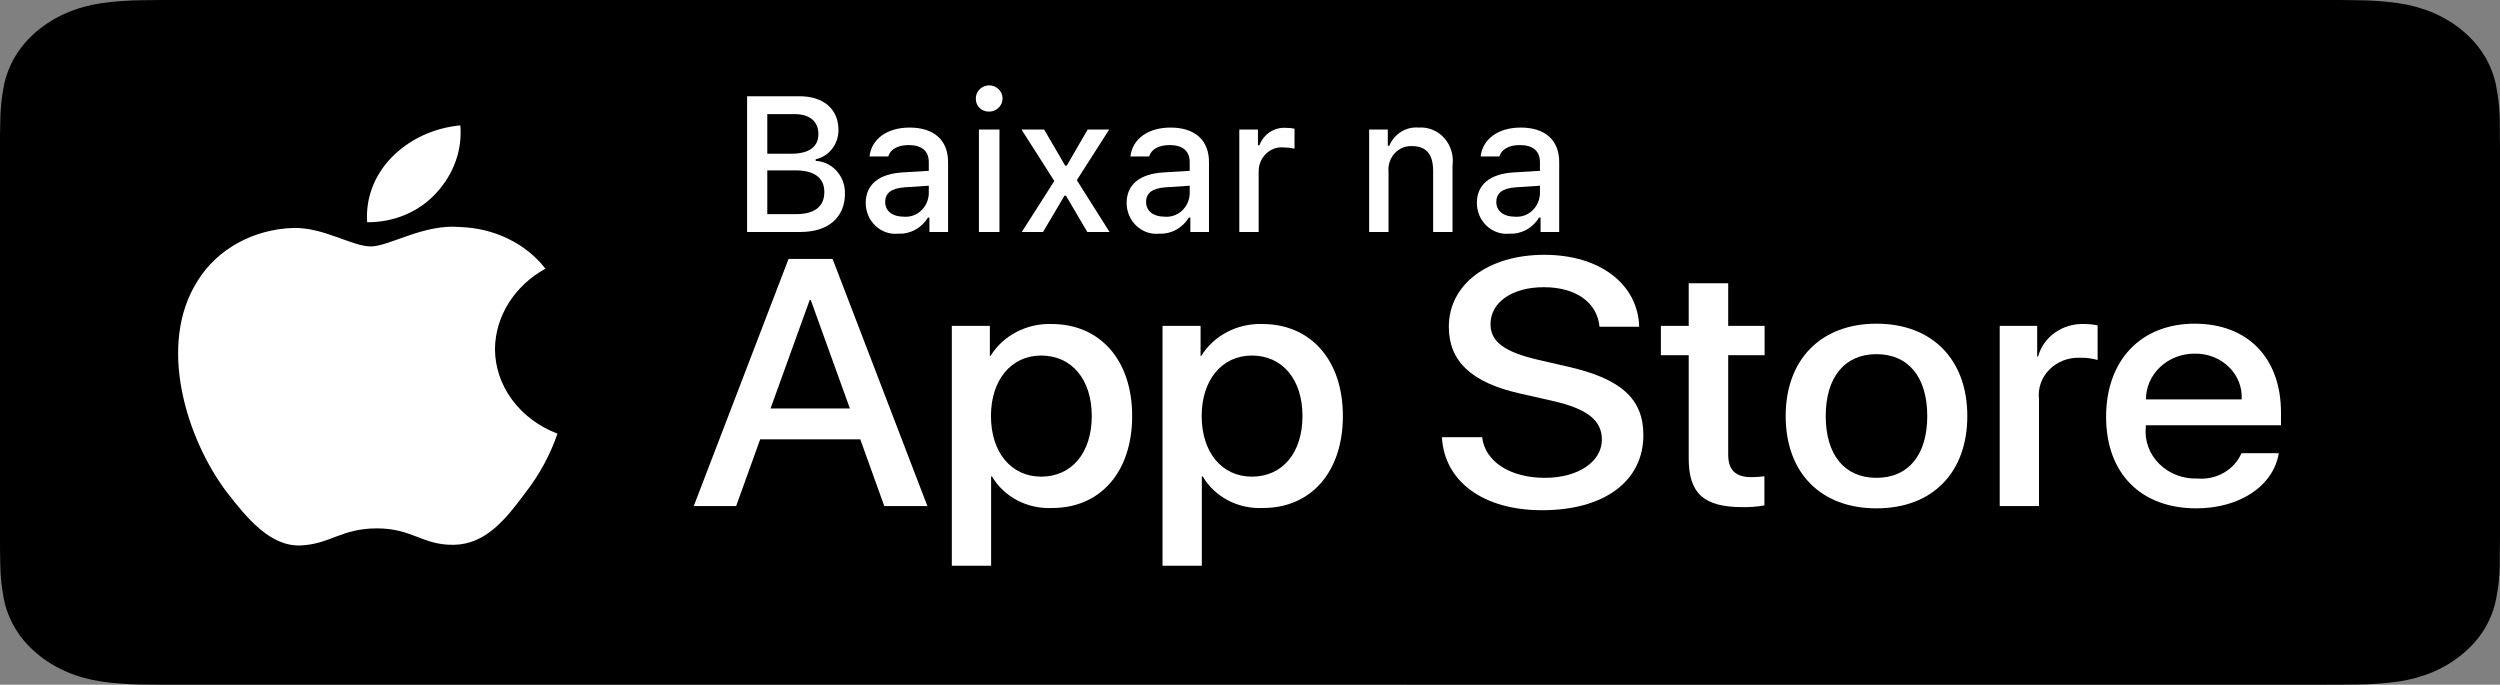
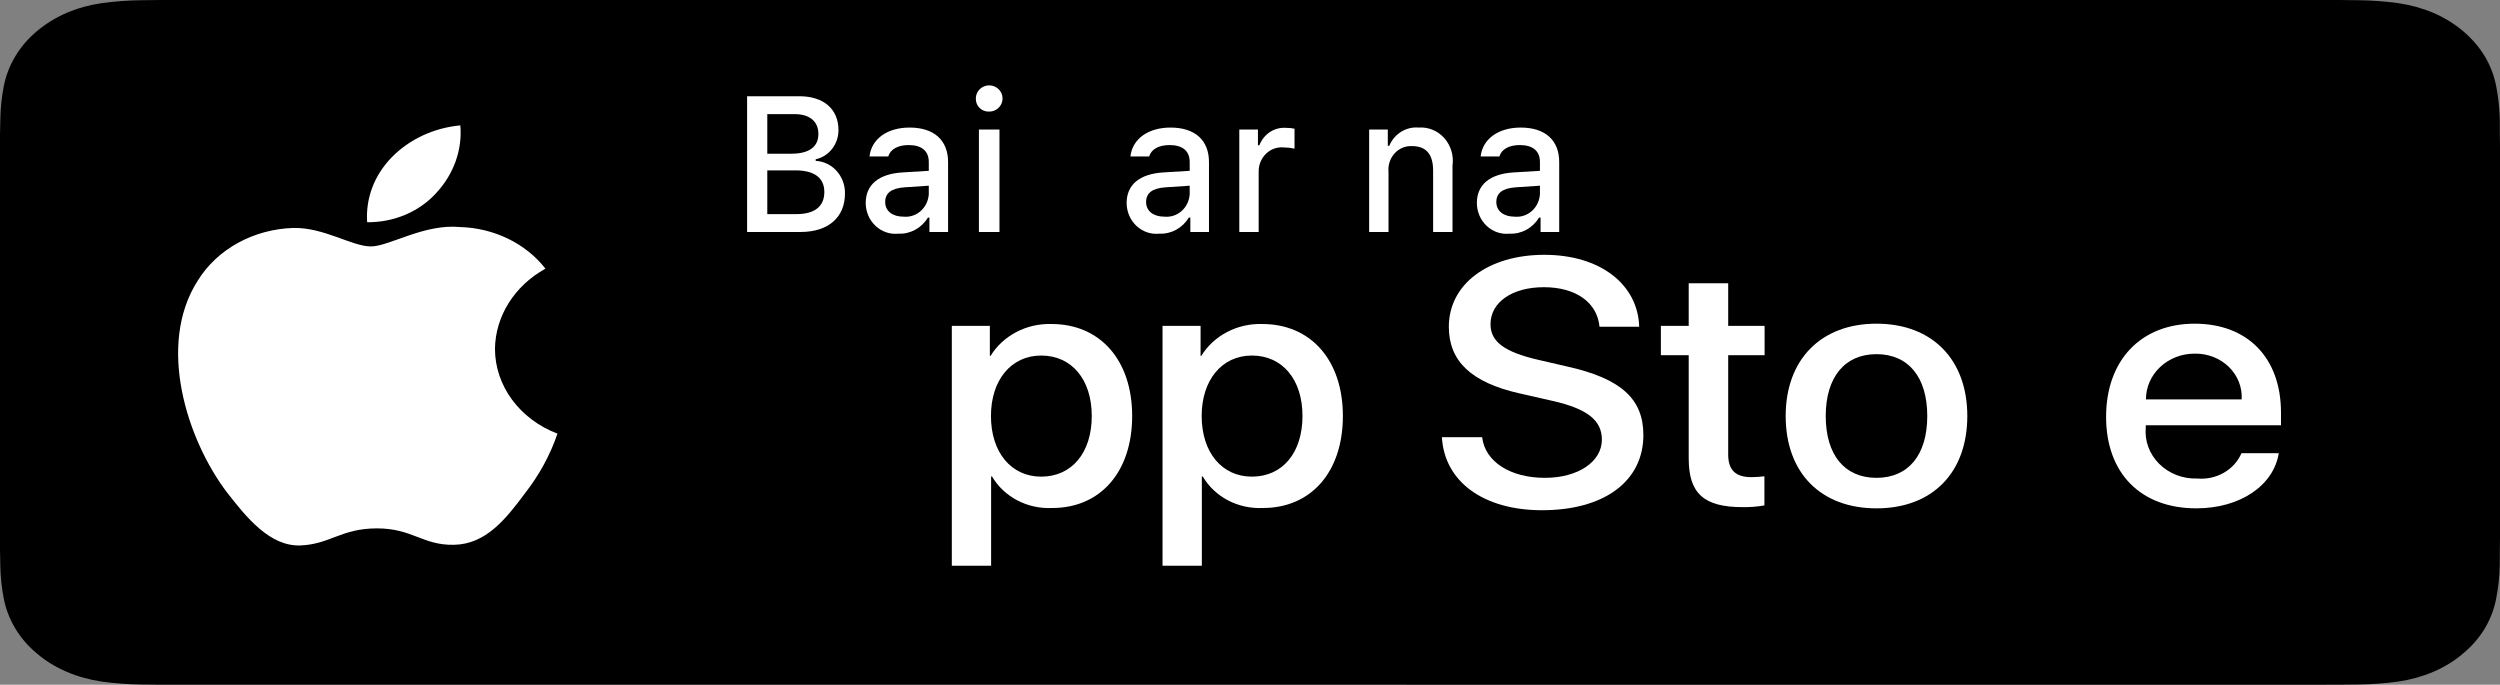
<svg xmlns="http://www.w3.org/2000/svg" width="157px" height="43px" viewBox="0 0 157 43" version="1.1">
  <rect x="0" y="0" width="157" height="43" fill="#808080" stroke="none" />
  <title>0A55953F-96CA-4F57-90E3-6F65C58F8A9E</title>
  <g id="Page-1" stroke="none" stroke-width="1" fill="none" fill-rule="evenodd">
    <g id="Desktop" transform="translate(-522, -573)" fill-rule="nonzero">
      <g id="Group-30-Copy" transform="translate(522, 573)">
        <path d="M10.081,42.998 C9.676,42.998 9.28,42.994 8.877,42.986 C8.044,42.977 7.212,42.916 6.389,42.803 C5.621,42.691 4.878,42.484 4.183,42.187 C3.494,41.893 2.866,41.507 2.323,41.044 C1.772,40.587 1.313,40.057 0.964,39.474 C0.612,38.888 0.368,38.26 0.241,37.611 C0.104,36.914 0.03,36.21 0.019,35.504 C0.011,35.266 0,34.477 0,34.477 L0,8.509 C0,8.509 0.012,7.732 0.02,7.503 C0.03,6.798 0.103,6.095 0.24,5.399 C0.367,4.749 0.611,4.119 0.964,3.53 C1.311,2.949 1.767,2.418 2.315,1.959 C2.863,1.496 3.493,1.108 4.182,0.81 C4.876,0.514 5.618,0.308 6.384,0.198 C7.209,0.084 8.044,0.022 8.881,0.014 L10.082,0 L146.913,0 L148.129,0.014 C148.958,0.023 149.785,0.084 150.603,0.197 C151.377,0.308 152.126,0.516 152.828,0.813 C154.209,1.414 155.334,2.365 156.043,3.533 C156.39,4.117 156.63,4.742 156.756,5.387 C156.894,6.088 156.971,6.797 156.987,7.508 C156.991,7.827 156.991,8.169 156.991,8.509 C157.001,8.931 157.001,9.332 157.001,9.736 L157.001,33.263 C157.001,33.671 157.001,34.07 156.991,34.472 C156.991,34.837 156.991,35.172 156.986,35.517 C156.97,36.215 156.894,36.911 156.758,37.6 C156.634,38.253 156.391,38.887 156.039,39.478 C155.688,40.054 155.232,40.579 154.687,41.035 C154.143,41.5 153.514,41.889 152.824,42.185 C152.124,42.484 151.376,42.692 150.603,42.803 C149.78,42.916 148.948,42.978 148.114,42.986 C147.724,42.994 147.316,42.998 146.919,42.998 L145.476,43 L10.081,42.998 Z" id="Path" fill="#000000" />
        <g id="_Group_3" transform="translate(11, 7)" fill="#FFFFFF">
          <path d="M20.084,14.903 C20.113,12.848 21.309,10.949 23.253,9.872 C22.021,8.288 20.032,7.319 17.886,7.258 C15.628,7.045 13.439,8.476 12.288,8.476 C11.115,8.476 9.343,7.28 7.436,7.315 C4.925,7.388 2.642,8.643 1.421,10.62 C-1.18,14.677 0.76,20.639 3.251,23.918 C4.498,25.524 5.954,27.317 7.86,27.254 C9.726,27.184 10.422,26.182 12.674,26.182 C14.904,26.182 15.558,27.254 17.503,27.213 C19.504,27.184 20.765,25.6 21.968,23.979 C22.863,22.835 23.552,21.571 24.009,20.233 C21.632,19.327 20.087,17.228 20.084,14.903 L20.084,14.903 Z" id="_Path_" />
          <path d="M16.411,5.102 C17.502,3.921 18.04,2.404 17.909,0.873 C16.242,1.03 14.702,1.748 13.596,2.883 C12.504,4.003 11.951,5.468 12.058,6.956 C13.748,6.972 15.352,6.288 16.411,5.102 L16.411,5.102 Z" id="_Path_2" />
        </g>
        <g id="Group" transform="translate(43, 16)" fill="#FFFFFF">
-           <path d="M11.025,11.588 L4.739,11.588 L3.23,15.783 L0.567,15.783 L6.521,0.261 L9.287,0.261 L15.241,15.783 L12.533,15.783 L11.025,11.588 Z M5.39,9.652 L10.373,9.652 L7.917,2.843 L7.848,2.843 L5.39,9.652 Z" id="Shape" />
          <path d="M28.1,10.125 C28.1,13.642 26.1,15.902 23.082,15.902 C21.522,15.979 20.053,15.209 19.299,13.922 L19.242,13.922 L19.242,19.527 L16.774,19.527 L16.774,4.466 L19.163,4.466 L19.163,6.348 L19.208,6.348 C19.996,5.069 21.466,4.3 23.037,4.348 C26.088,4.348 28.1,6.618 28.1,10.125 Z M25.563,10.125 C25.563,7.834 24.305,6.328 22.386,6.328 C20.5,6.328 19.232,7.866 19.232,10.125 C19.232,12.406 20.5,13.933 22.386,13.933 C24.305,13.933 25.563,12.437 25.563,10.125 Z" id="Shape" />
          <path d="M41.333,10.125 C41.333,13.642 39.333,15.902 36.315,15.902 C34.755,15.979 33.286,15.209 32.532,13.922 L32.475,13.922 L32.475,19.527 L30.007,19.527 L30.007,4.466 L32.396,4.466 L32.396,6.348 L32.441,6.348 C33.229,5.069 34.699,4.3 36.27,4.348 C39.321,4.348 41.333,6.618 41.333,10.125 Z M38.796,10.125 C38.796,7.834 37.538,6.328 35.619,6.328 C33.733,6.328 32.465,7.866 32.465,10.125 C32.465,12.406 33.733,13.933 35.619,13.933 C37.538,13.933 38.796,12.437 38.796,10.125 L38.796,10.125 Z" id="Shape" />
          <path d="M50.079,11.458 C50.261,12.998 51.85,14.008 54.021,14.008 C56.101,14.008 57.598,12.998 57.598,11.61 C57.598,10.405 56.695,9.683 54.558,9.189 L52.421,8.704 C49.393,8.016 47.987,6.683 47.987,4.52 C47.987,1.841 50.466,0.002 53.987,0.002 C57.472,0.002 59.861,1.841 59.941,4.52 L57.45,4.52 C57.301,2.971 55.94,2.036 53.952,2.036 C51.964,2.036 50.604,2.982 50.604,4.359 C50.604,5.456 51.473,6.102 53.598,6.596 L55.415,7.016 C58.799,7.769 60.204,9.049 60.204,11.319 C60.204,14.223 57.747,16.042 53.838,16.042 C50.181,16.042 47.712,14.266 47.552,11.458 L50.079,11.458 Z" id="Path" />
          <path d="M65.531,1.788 L65.531,4.466 L67.817,4.466 L67.817,6.306 L65.531,6.306 L65.531,12.545 C65.531,13.514 65.988,13.966 66.993,13.966 C67.265,13.961 67.536,13.943 67.805,13.912 L67.805,15.741 C67.353,15.82 66.894,15.856 66.434,15.848 C64,15.848 63.051,14.987 63.051,12.793 L63.051,6.306 L61.303,6.306 L61.303,4.466 L63.051,4.466 L63.051,1.788 L65.531,1.788 Z" id="Path" />
          <path d="M69.141,10.125 C69.141,6.564 71.369,4.327 74.843,4.327 C78.329,4.327 80.547,6.564 80.547,10.125 C80.547,13.696 78.341,15.924 74.843,15.924 C71.347,15.924 69.141,13.696 69.141,10.125 Z M78.032,10.125 C78.032,7.683 76.843,6.241 74.843,6.241 C72.844,6.241 71.656,7.694 71.656,10.125 C71.656,12.578 72.844,14.008 74.843,14.008 C76.843,14.008 78.032,12.578 78.032,10.125 L78.032,10.125 Z" id="Shape" />
-           <path d="M82.582,4.466 L84.935,4.466 L84.935,6.392 L84.992,6.392 C85.321,5.152 86.528,4.299 87.884,4.348 C88.169,4.347 88.452,4.376 88.73,4.434 L88.73,6.607 C88.371,6.504 87.996,6.456 87.621,6.467 C86.896,6.439 86.193,6.711 85.699,7.212 C85.205,7.712 84.967,8.391 85.049,9.071 L85.049,15.783 L82.582,15.783 L82.582,4.466 Z" id="Path" />
          <path d="M100.108,12.459 C99.776,14.514 97.651,15.924 94.931,15.924 C91.434,15.924 89.263,13.718 89.263,10.179 C89.263,6.629 91.445,4.327 94.828,4.327 C98.154,4.327 100.246,6.478 100.246,9.909 L100.246,10.705 L91.754,10.705 L91.754,10.846 C91.675,11.688 91.984,12.522 92.603,13.135 C93.222,13.749 94.091,14.082 94.989,14.051 C96.186,14.157 97.315,13.509 97.765,12.459 L100.108,12.459 Z M91.766,9.082 L97.777,9.082 C97.822,8.324 97.529,7.584 96.969,7.039 C96.409,6.494 95.633,6.193 94.828,6.209 C94.016,6.205 93.236,6.506 92.661,7.045 C92.086,7.584 91.764,8.317 91.766,9.082 L91.766,9.082 Z" id="Shape" />
        </g>
        <g id="Group" transform="translate(46, 5)" fill="#FFFFFF">
          <path d="M0.918,9.568 L0.918,1.044 L4.2,1.044 C5.734,1.044 6.656,1.859 6.656,3.17 C6.657,4.059 6.059,4.824 5.225,5.002 L5.225,5.103 C6.268,5.154 7.083,6.062 7.064,7.152 C7.064,8.652 6.018,9.568 4.274,9.568 L0.918,9.568 Z M2.186,4.653 L3.691,4.653 C4.812,4.653 5.395,4.222 5.395,3.413 C5.395,2.627 4.846,2.167 3.906,2.167 L2.186,2.167 L2.186,4.653 Z M4.02,8.446 C5.162,8.446 5.768,7.961 5.768,7.058 C5.768,6.166 5.14,5.699 3.946,5.699 L2.186,5.699 L2.186,8.446 L4.02,8.446 Z" id="Shape" />
          <path d="M8.367,7.749 C8.367,6.591 9.193,5.924 10.659,5.829 L12.328,5.728 L12.328,5.173 C12.328,4.494 11.898,4.11 11.066,4.11 C10.388,4.11 9.917,4.37 9.782,4.825 L8.605,4.825 C8.729,3.72 9.725,3.011 11.123,3.011 C12.667,3.011 13.539,3.814 13.539,5.173 L13.539,9.568 L12.368,9.568 L12.368,8.664 L12.272,8.664 C11.874,9.324 11.167,9.71 10.421,9.674 C9.898,9.731 9.376,9.554 8.985,9.187 C8.593,8.821 8.369,8.298 8.367,7.749 L8.367,7.749 Z M12.328,7.199 L12.328,6.662 L10.823,6.762 C9.975,6.821 9.59,7.123 9.59,7.69 C9.59,8.269 10.071,8.606 10.732,8.606 C11.124,8.647 11.515,8.521 11.816,8.256 C12.117,7.991 12.301,7.609 12.328,7.199 L12.328,7.199 Z" id="Shape" />
          <path d="M15.284,1.233 C15.264,0.897 15.455,0.582 15.766,0.439 C16.077,0.297 16.446,0.355 16.696,0.586 C16.946,0.817 17.028,1.174 16.901,1.487 C16.774,1.801 16.466,2.007 16.122,2.007 C15.905,2.018 15.693,1.941 15.535,1.795 C15.377,1.649 15.286,1.446 15.284,1.233 L15.284,1.233 Z M15.476,3.135 L16.767,3.135 L16.767,9.568 L15.476,9.568 L15.476,3.135 Z" id="Shape" />
-           <polygon id="Path" points="20.85 7.288 19.503 9.568 18.168 9.568 20.211 6.367 18.151 3.135 19.571 3.135 20.895 5.404 20.992 5.404 22.304 3.135 23.656 3.135 21.625 6.314 23.679 9.568 22.283 9.568 20.941 7.288" />
          <path d="M24.752,7.749 C24.752,6.591 25.578,5.924 27.044,5.829 L28.713,5.728 L28.713,5.173 C28.713,4.494 28.283,4.11 27.452,4.11 C26.773,4.11 26.302,4.37 26.167,4.825 L24.99,4.825 C25.114,3.72 26.11,3.011 27.508,3.011 C29.053,3.011 29.924,3.814 29.924,5.173 L29.924,9.568 L28.753,9.568 L28.753,8.664 L28.657,8.664 C28.259,9.324 27.552,9.71 26.806,9.674 C26.283,9.731 25.761,9.554 25.37,9.187 C24.979,8.821 24.754,8.298 24.752,7.749 L24.752,7.749 Z M28.713,7.199 L28.713,6.662 L27.208,6.762 C26.36,6.821 25.975,7.123 25.975,7.69 C25.975,8.269 26.456,8.606 27.118,8.606 C27.509,8.647 27.9,8.521 28.201,8.256 C28.502,7.991 28.686,7.609 28.713,7.199 L28.713,7.199 Z" id="Shape" />
          <path d="M31.828,3.135 L32.999,3.135 L32.999,4.122 L33.09,4.122 C33.359,3.419 34.03,2.978 34.753,3.029 C34.936,3.026 35.117,3.044 35.296,3.082 L35.296,4.335 C35.073,4.285 34.845,4.259 34.617,4.258 C34.212,4.22 33.809,4.362 33.51,4.65 C33.21,4.938 33.041,5.345 33.044,5.77 L33.044,9.568 L31.828,9.568 L31.828,3.135 Z" id="Path" />
          <path d="M39.983,3.135 L41.154,3.135 L41.154,4.157 L41.245,4.157 C41.561,3.405 42.299,2.945 43.084,3.011 C43.691,2.964 44.286,3.207 44.701,3.672 C45.116,4.138 45.306,4.775 45.217,5.404 L45.217,9.568 L44,9.568 L44,5.723 C44,4.689 43.57,4.175 42.671,4.175 C42.259,4.155 41.859,4.324 41.576,4.637 C41.293,4.95 41.156,5.377 41.199,5.805 L41.199,9.568 L39.983,9.568 L39.983,3.135 Z" id="Path" />
          <path d="M46.747,7.749 C46.747,6.591 47.572,5.924 49.038,5.829 L50.708,5.728 L50.708,5.173 C50.708,4.494 50.277,4.11 49.446,4.11 C48.767,4.11 48.297,4.37 48.162,4.825 L46.984,4.825 C47.109,3.72 48.104,3.011 49.502,3.011 C51.047,3.011 51.918,3.814 51.918,5.173 L51.918,9.568 L50.748,9.568 L50.748,8.664 L50.651,8.664 C50.254,9.324 49.547,9.71 48.801,9.674 C48.277,9.731 47.756,9.554 47.364,9.187 C46.973,8.821 46.749,8.298 46.747,7.749 L46.747,7.749 Z M50.708,7.199 L50.708,6.662 L49.203,6.762 C48.354,6.821 47.969,7.123 47.969,7.69 C47.969,8.269 48.45,8.606 49.112,8.606 C49.504,8.647 49.895,8.521 50.195,8.256 C50.496,7.991 50.681,7.609 50.708,7.199 L50.708,7.199 Z" id="Shape" />
        </g>
      </g>
    </g>
  </g>
</svg>